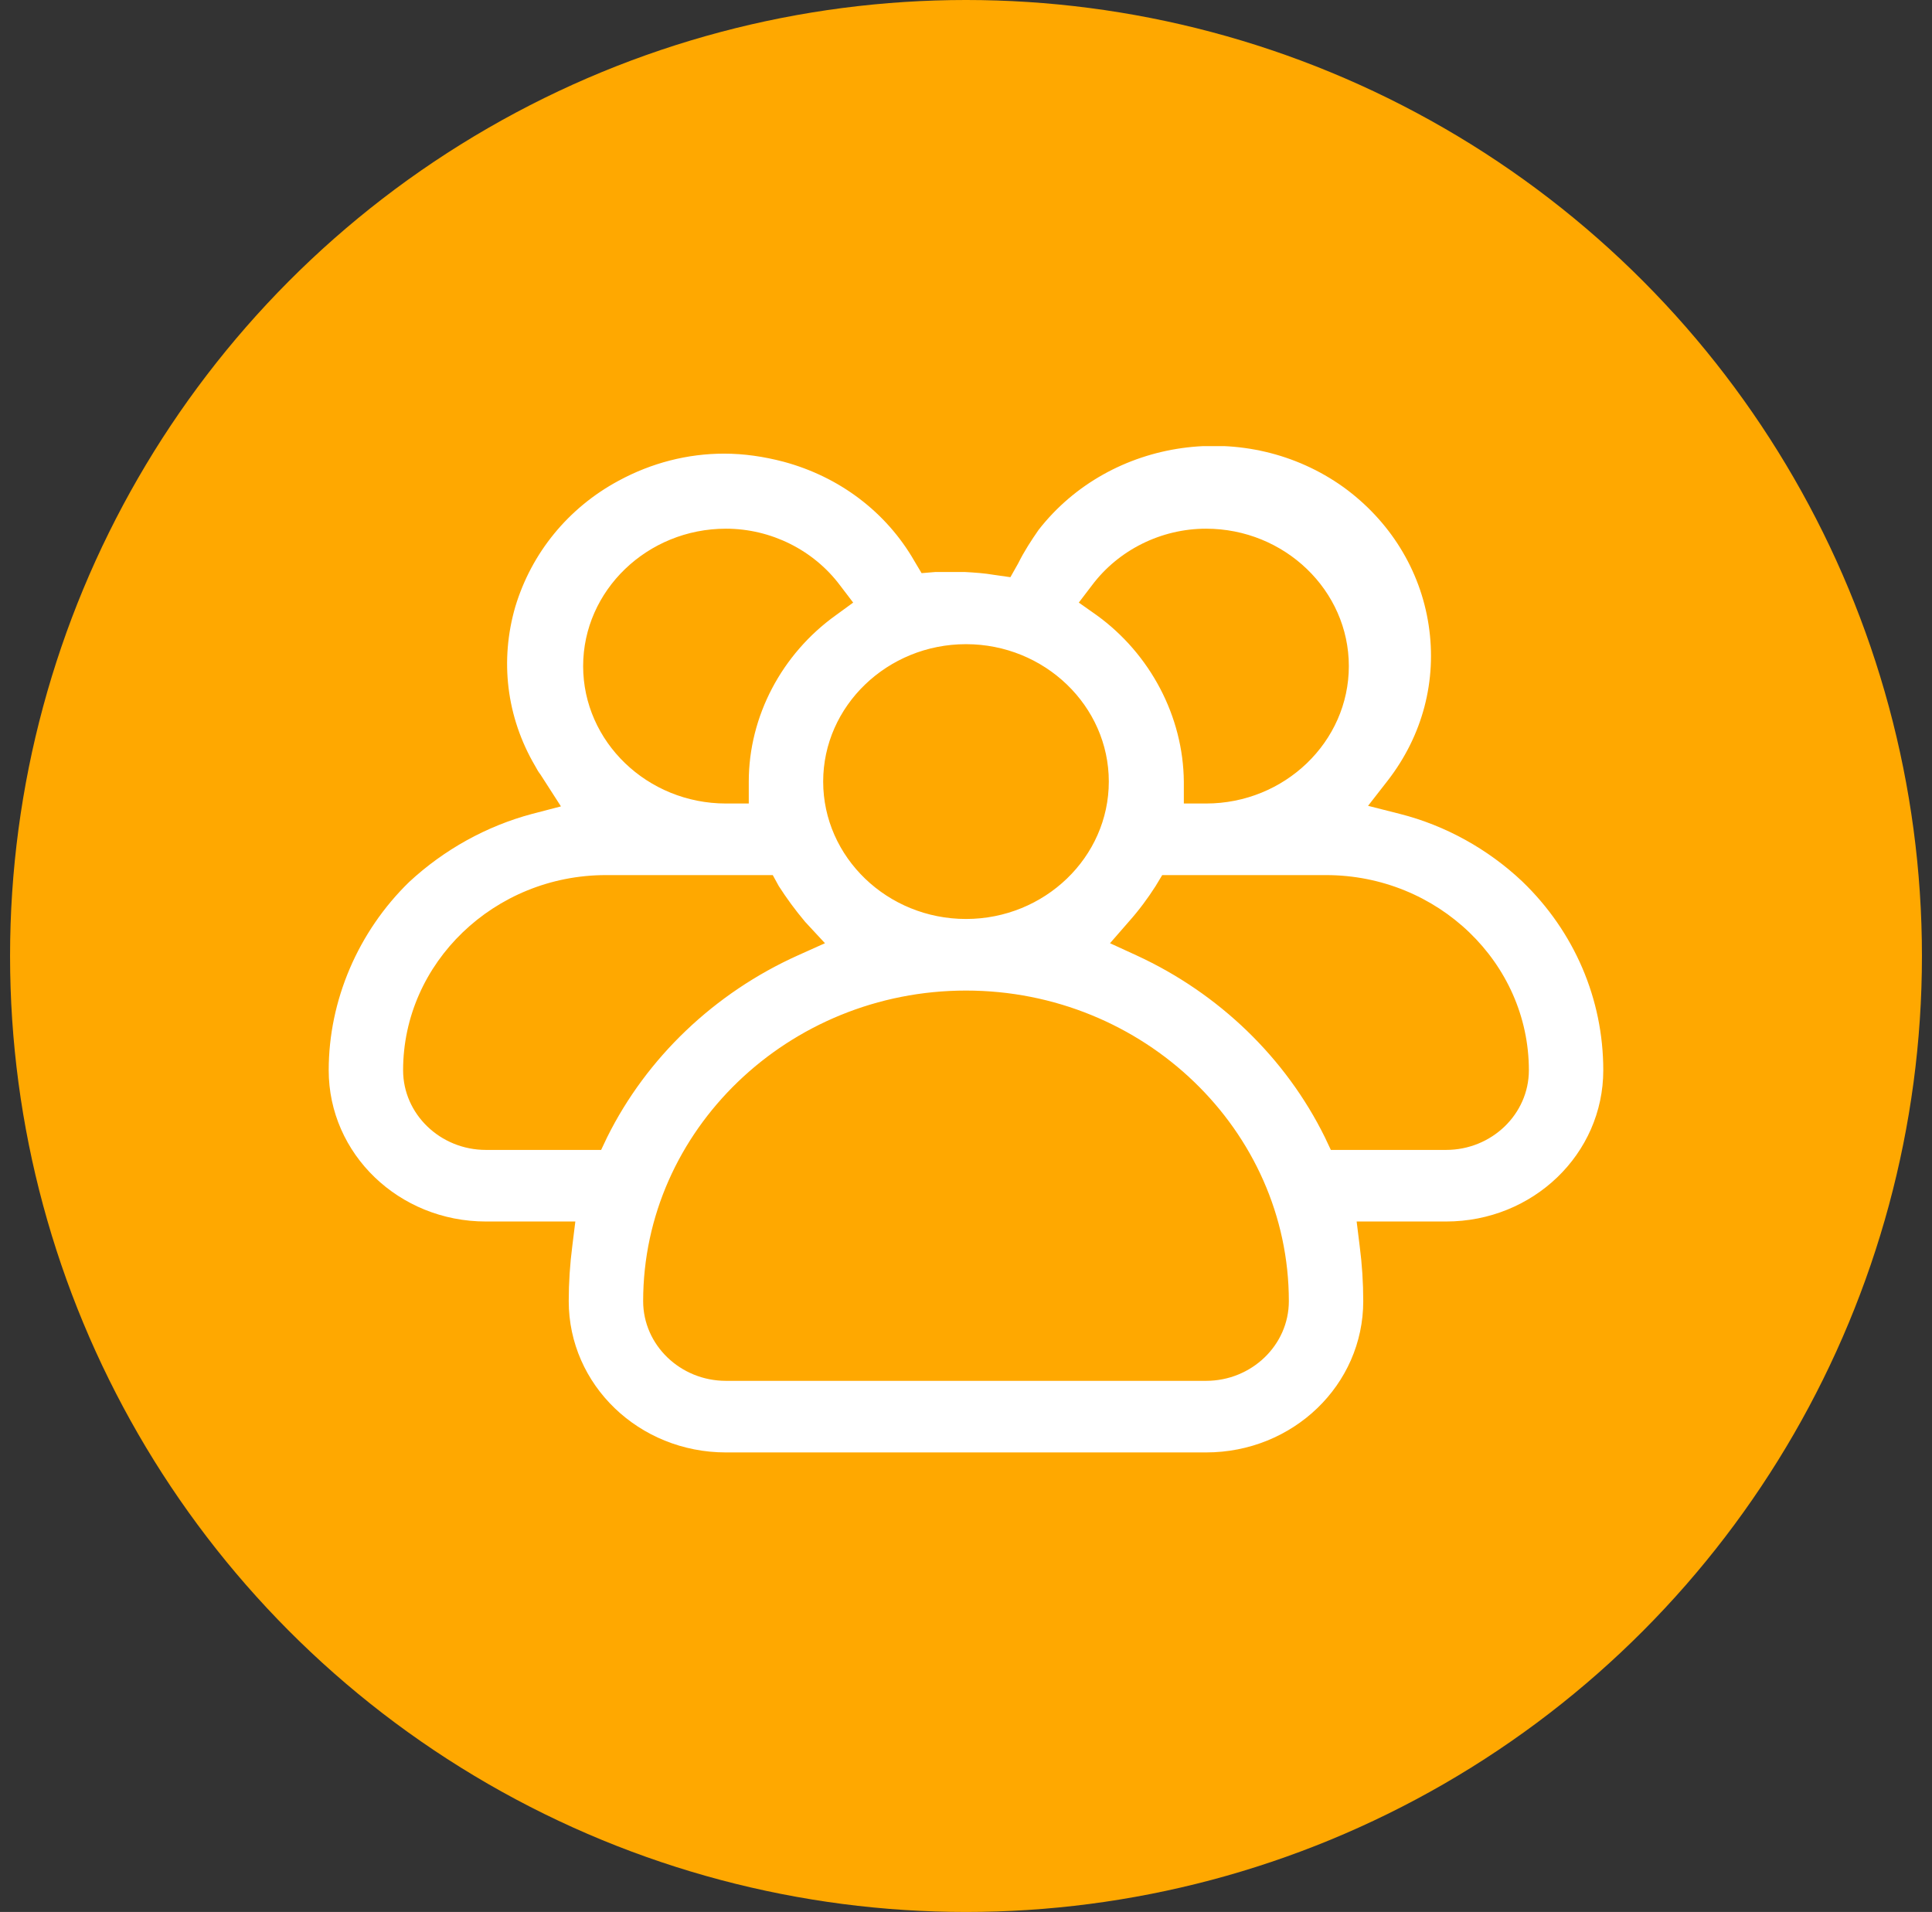
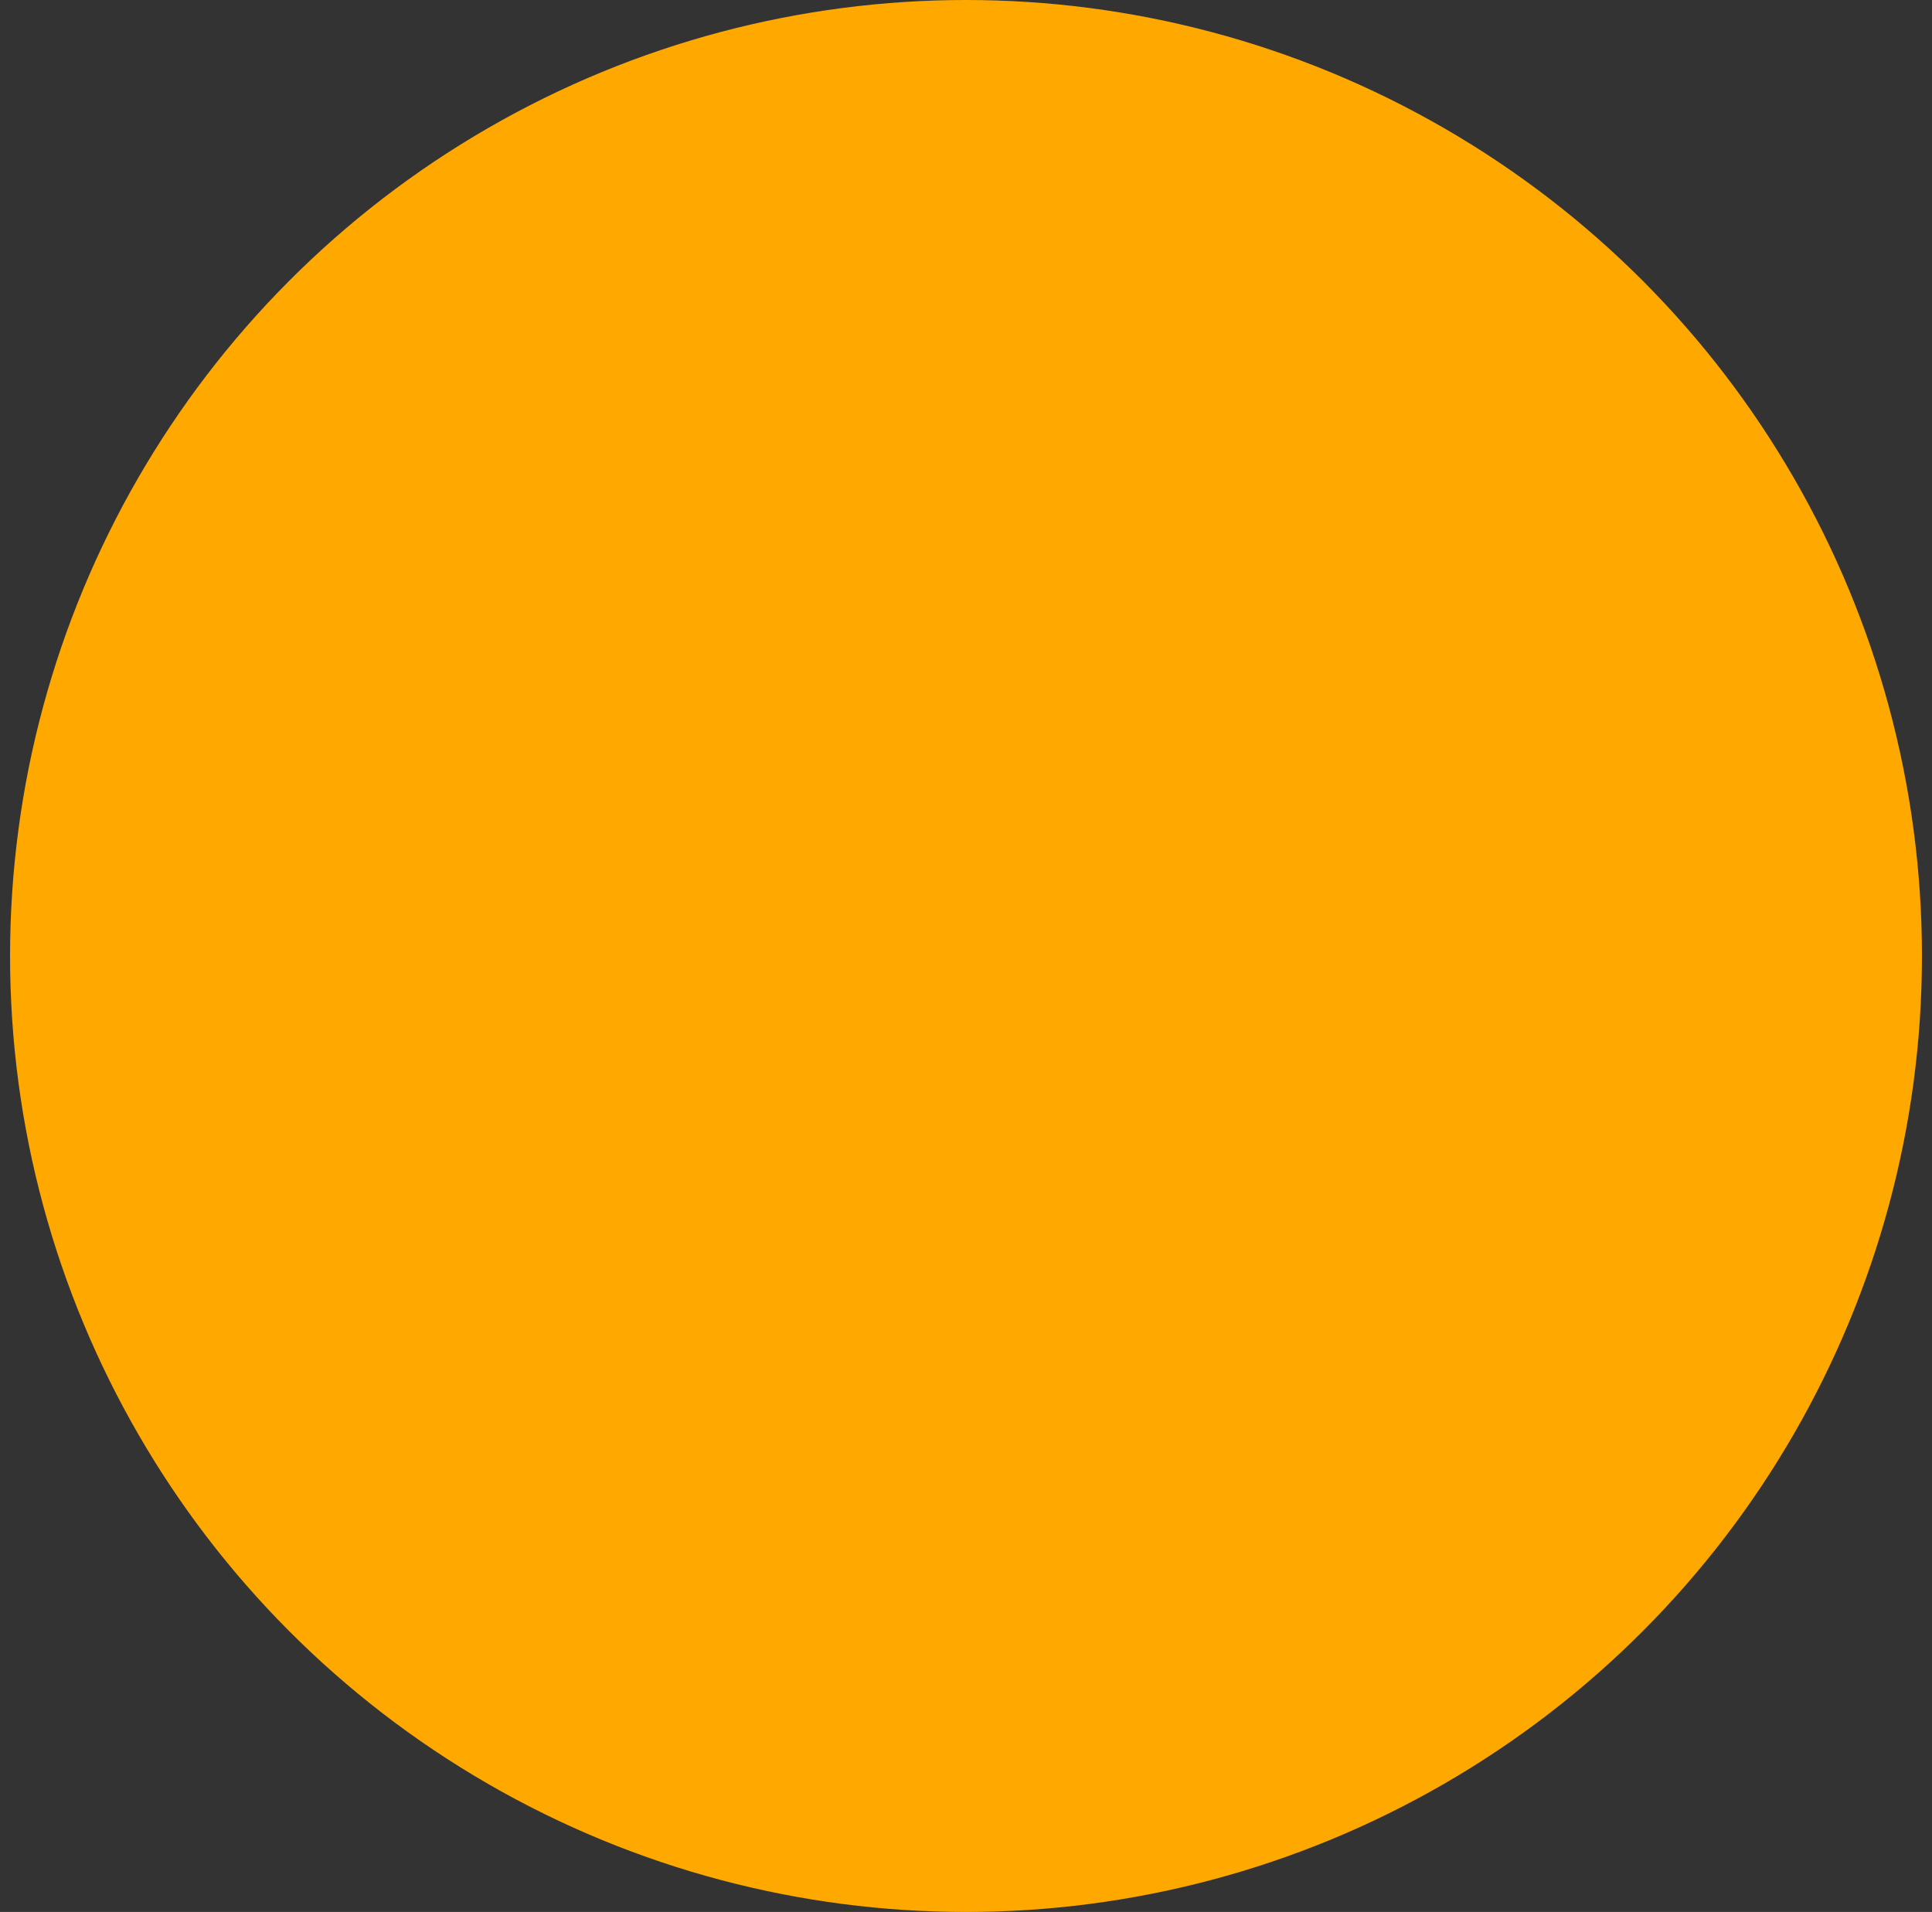
<svg xmlns="http://www.w3.org/2000/svg" width="96" height="95" viewBox="0 0 96 95" fill="none">
  <rect x="0" y="0" width="96" height="95" fill="#333333" stroke="none" />
  <circle cx="48" cy="47.5" r="47.5" fill="#FFA800" />
  <g clip-path="url(#clip0_592_135)">
-     <path d="M75.641 43.797C73.941 42.19 71.824 41.014 69.558 40.44L67.978 40.039L68.962 38.776C70.691 36.539 71.407 33.814 70.989 31.06C70.572 28.306 69.051 25.868 66.755 24.204C61.984 20.79 55.186 21.737 51.608 26.327C51.25 26.843 50.892 27.388 50.594 27.991L50.206 28.679L49.401 28.564C48.894 28.478 48.447 28.45 47.94 28.421H46.479L45.793 28.478L45.435 27.876C44.034 25.437 41.708 23.688 38.935 22.942C37.951 22.684 36.967 22.54 35.983 22.54C34.164 22.54 32.375 22.999 30.735 23.888C28.23 25.237 26.412 27.474 25.606 30.142C24.831 32.81 25.159 35.621 26.59 38.059C26.68 38.231 26.769 38.375 26.859 38.49L27.873 40.067L26.441 40.44C24.175 41.043 22.058 42.219 20.329 43.825C17.794 46.292 16.333 49.706 16.333 53.177C16.333 57.337 19.822 60.693 24.145 60.693H28.588L28.439 61.898C28.32 62.816 28.26 63.733 28.26 64.651C28.26 68.811 31.749 72.167 36.072 72.167H59.927C64.251 72.167 67.739 68.811 67.739 64.651C67.739 63.733 67.68 62.816 67.56 61.898L67.411 60.693H71.854C76.178 60.693 79.666 57.337 79.666 53.177C79.666 49.649 78.235 46.292 75.641 43.797ZM54.261 29.081C55.573 27.331 57.691 26.269 59.927 26.269C63.833 26.269 67.023 29.339 67.023 33.097C67.023 36.855 63.833 39.924 59.927 39.924H58.824V38.834C58.794 35.592 57.154 32.494 54.5 30.572L53.605 29.941L54.261 29.081ZM48 32.007C51.906 32.007 55.096 35.076 55.096 38.834C55.096 42.592 51.906 45.661 48 45.661C44.093 45.661 40.903 42.592 40.903 38.834C40.903 35.076 44.093 32.007 48 32.007ZM36.072 26.269C38.309 26.269 40.426 27.331 41.738 29.081L42.394 29.941L41.529 30.572C38.846 32.494 37.206 35.592 37.206 38.834V39.924H36.072C32.166 39.924 28.976 36.855 28.976 33.097C28.976 29.339 32.166 26.269 36.072 26.269ZM30.169 56.505L29.87 57.136H24.145C21.879 57.136 20.03 55.357 20.03 53.177C20.03 47.841 24.563 43.481 30.109 43.481H38.398L38.697 44.026C39.084 44.629 39.502 45.202 40.008 45.805L40.992 46.866L39.651 47.468C35.506 49.333 32.136 52.546 30.169 56.505ZM59.927 68.61H36.072C33.806 68.61 31.958 66.832 31.958 64.651C31.958 56.16 39.174 49.218 48 49.218C56.826 49.218 64.042 56.16 64.042 64.651C64.042 66.832 62.193 68.61 59.927 68.61ZM71.854 57.136H66.129L65.831 56.505C63.893 52.575 60.583 49.362 56.468 47.468L55.156 46.866L56.08 45.805C56.617 45.202 57.035 44.629 57.422 44.026L57.75 43.481H65.891C71.437 43.481 75.969 47.841 75.969 53.177C75.969 55.357 74.12 57.136 71.854 57.136Z" fill="white" />
+     <path d="M75.641 43.797C73.941 42.19 71.824 41.014 69.558 40.44L67.978 40.039L68.962 38.776C70.691 36.539 71.407 33.814 70.989 31.06C70.572 28.306 69.051 25.868 66.755 24.204C61.984 20.79 55.186 21.737 51.608 26.327C51.25 26.843 50.892 27.388 50.594 27.991L50.206 28.679L49.401 28.564C48.894 28.478 48.447 28.45 47.94 28.421H46.479L45.793 28.478L45.435 27.876C44.034 25.437 41.708 23.688 38.935 22.942C37.951 22.684 36.967 22.54 35.983 22.54C34.164 22.54 32.375 22.999 30.735 23.888C28.23 25.237 26.412 27.474 25.606 30.142C24.831 32.81 25.159 35.621 26.59 38.059C26.68 38.231 26.769 38.375 26.859 38.49L27.873 40.067L26.441 40.44C24.175 41.043 22.058 42.219 20.329 43.825C17.794 46.292 16.333 49.706 16.333 53.177C16.333 57.337 19.822 60.693 24.145 60.693H28.588L28.439 61.898C28.32 62.816 28.26 63.733 28.26 64.651C28.26 68.811 31.749 72.167 36.072 72.167H59.927C64.251 72.167 67.739 68.811 67.739 64.651C67.739 63.733 67.68 62.816 67.56 61.898L67.411 60.693H71.854C76.178 60.693 79.666 57.337 79.666 53.177C79.666 49.649 78.235 46.292 75.641 43.797ZM54.261 29.081C55.573 27.331 57.691 26.269 59.927 26.269C63.833 26.269 67.023 29.339 67.023 33.097C67.023 36.855 63.833 39.924 59.927 39.924H58.824V38.834C58.794 35.592 57.154 32.494 54.5 30.572L53.605 29.941L54.261 29.081ZM48 32.007C51.906 32.007 55.096 35.076 55.096 38.834C55.096 42.592 51.906 45.661 48 45.661C44.093 45.661 40.903 42.592 40.903 38.834C40.903 35.076 44.093 32.007 48 32.007ZM36.072 26.269C38.309 26.269 40.426 27.331 41.738 29.081L42.394 29.941L41.529 30.572C38.846 32.494 37.206 35.592 37.206 38.834V39.924H36.072C32.166 39.924 28.976 36.855 28.976 33.097C28.976 29.339 32.166 26.269 36.072 26.269ZM30.169 56.505L29.87 57.136H24.145C21.879 57.136 20.03 55.357 20.03 53.177C20.03 47.841 24.563 43.481 30.109 43.481H38.398L38.697 44.026C39.084 44.629 39.502 45.202 40.008 45.805L40.992 46.866L39.651 47.468C35.506 49.333 32.136 52.546 30.169 56.505ZM59.927 68.61H36.072C33.806 68.61 31.958 66.832 31.958 64.651C31.958 56.16 39.174 49.218 48 49.218C56.826 49.218 64.042 56.16 64.042 64.651C64.042 66.832 62.193 68.61 59.927 68.61ZM71.854 57.136H66.129L65.831 56.505C63.893 52.575 60.583 49.362 56.468 47.468L55.156 46.866L56.08 45.805C56.617 45.202 57.035 44.629 57.422 44.026H65.891C71.437 43.481 75.969 47.841 75.969 53.177C75.969 55.357 74.12 57.136 71.854 57.136Z" fill="white" />
  </g>
  <defs>
    <clipPath id="clip0_592_135">
-       <rect width="63.333" height="50" fill="white" transform="translate(16.333 22.167)" />
-     </clipPath>
+       </clipPath>
  </defs>
</svg>